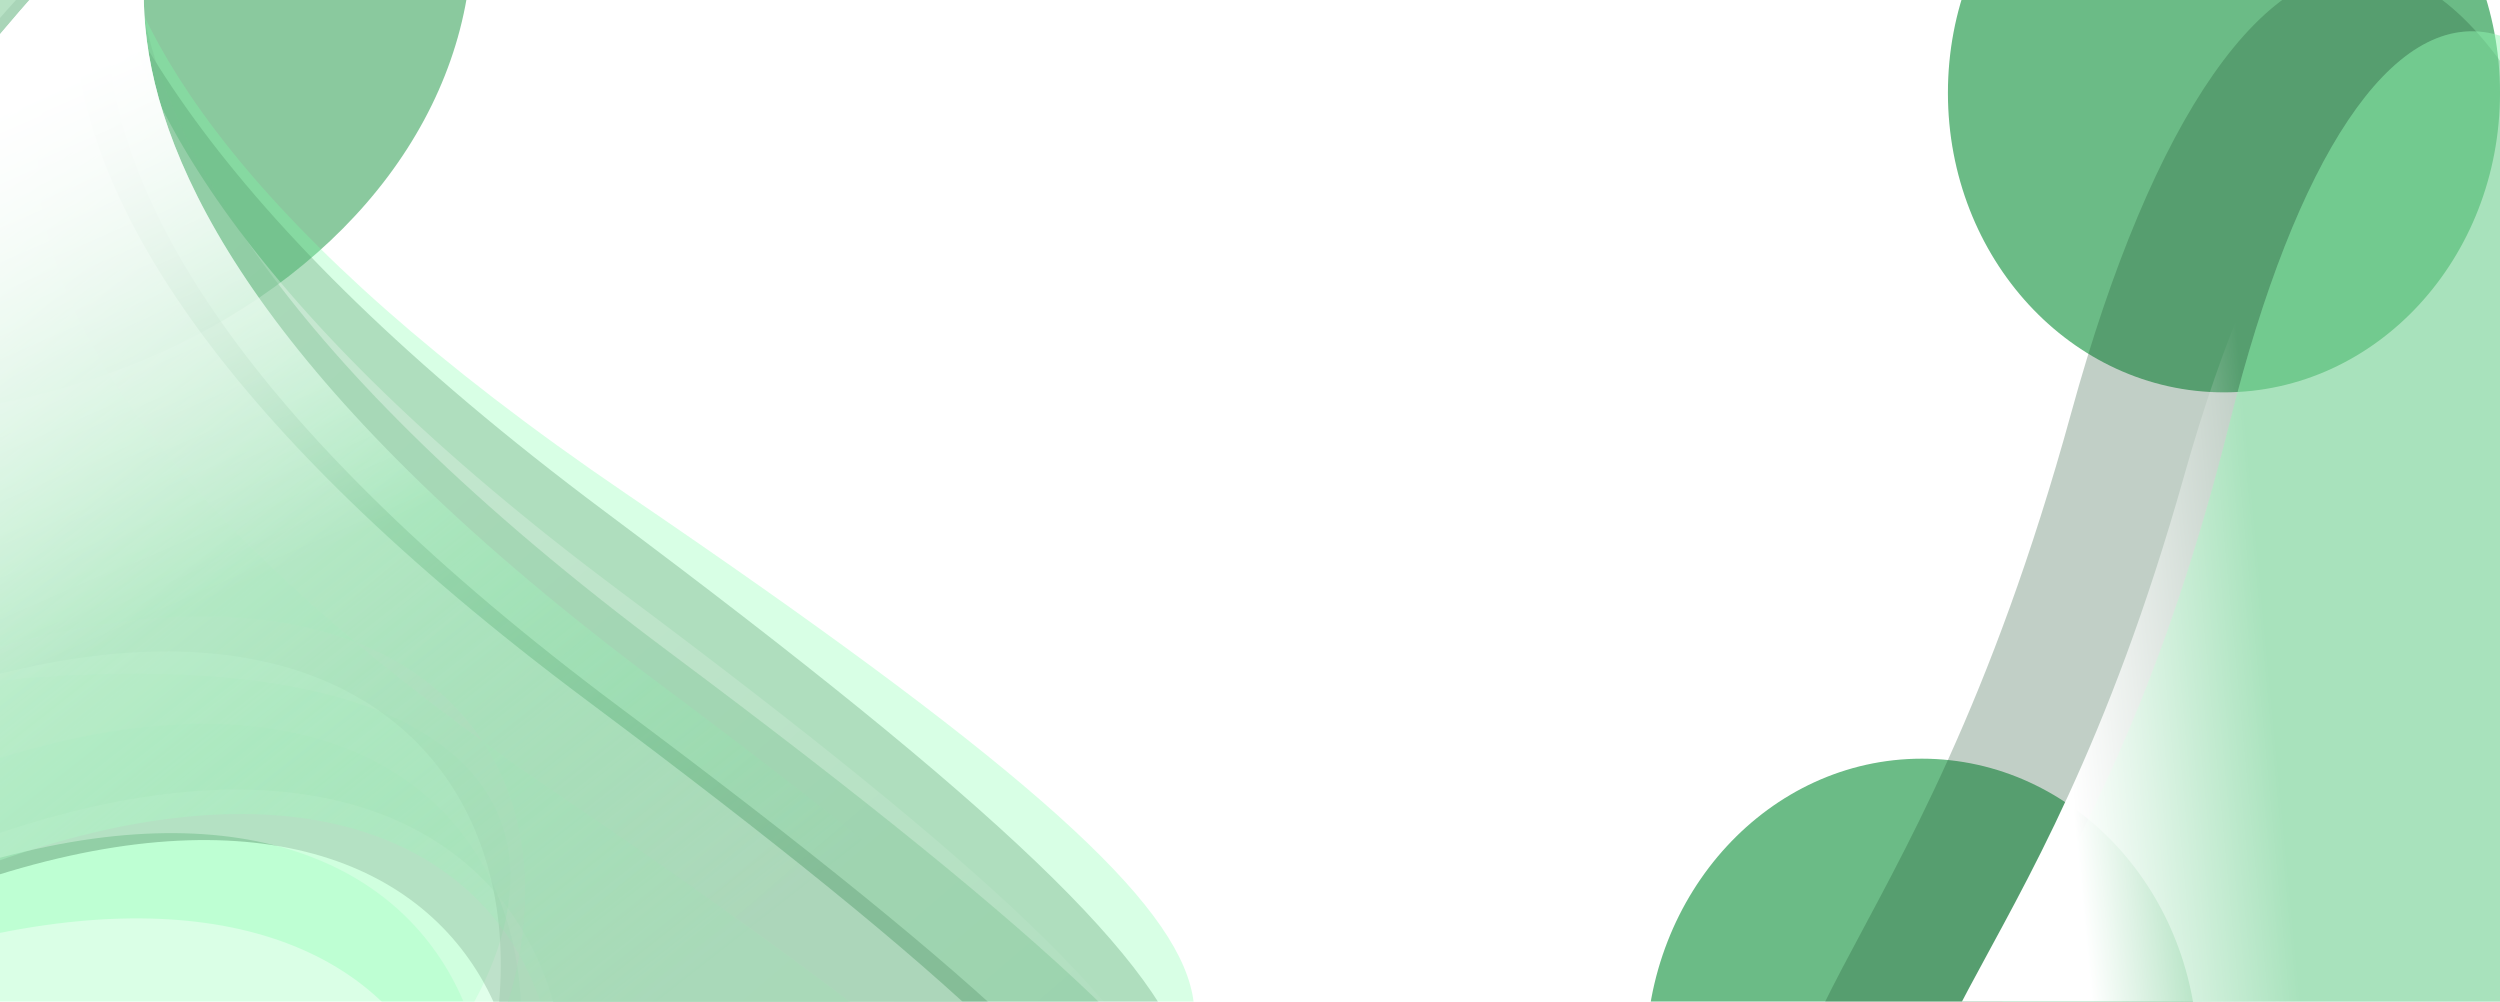
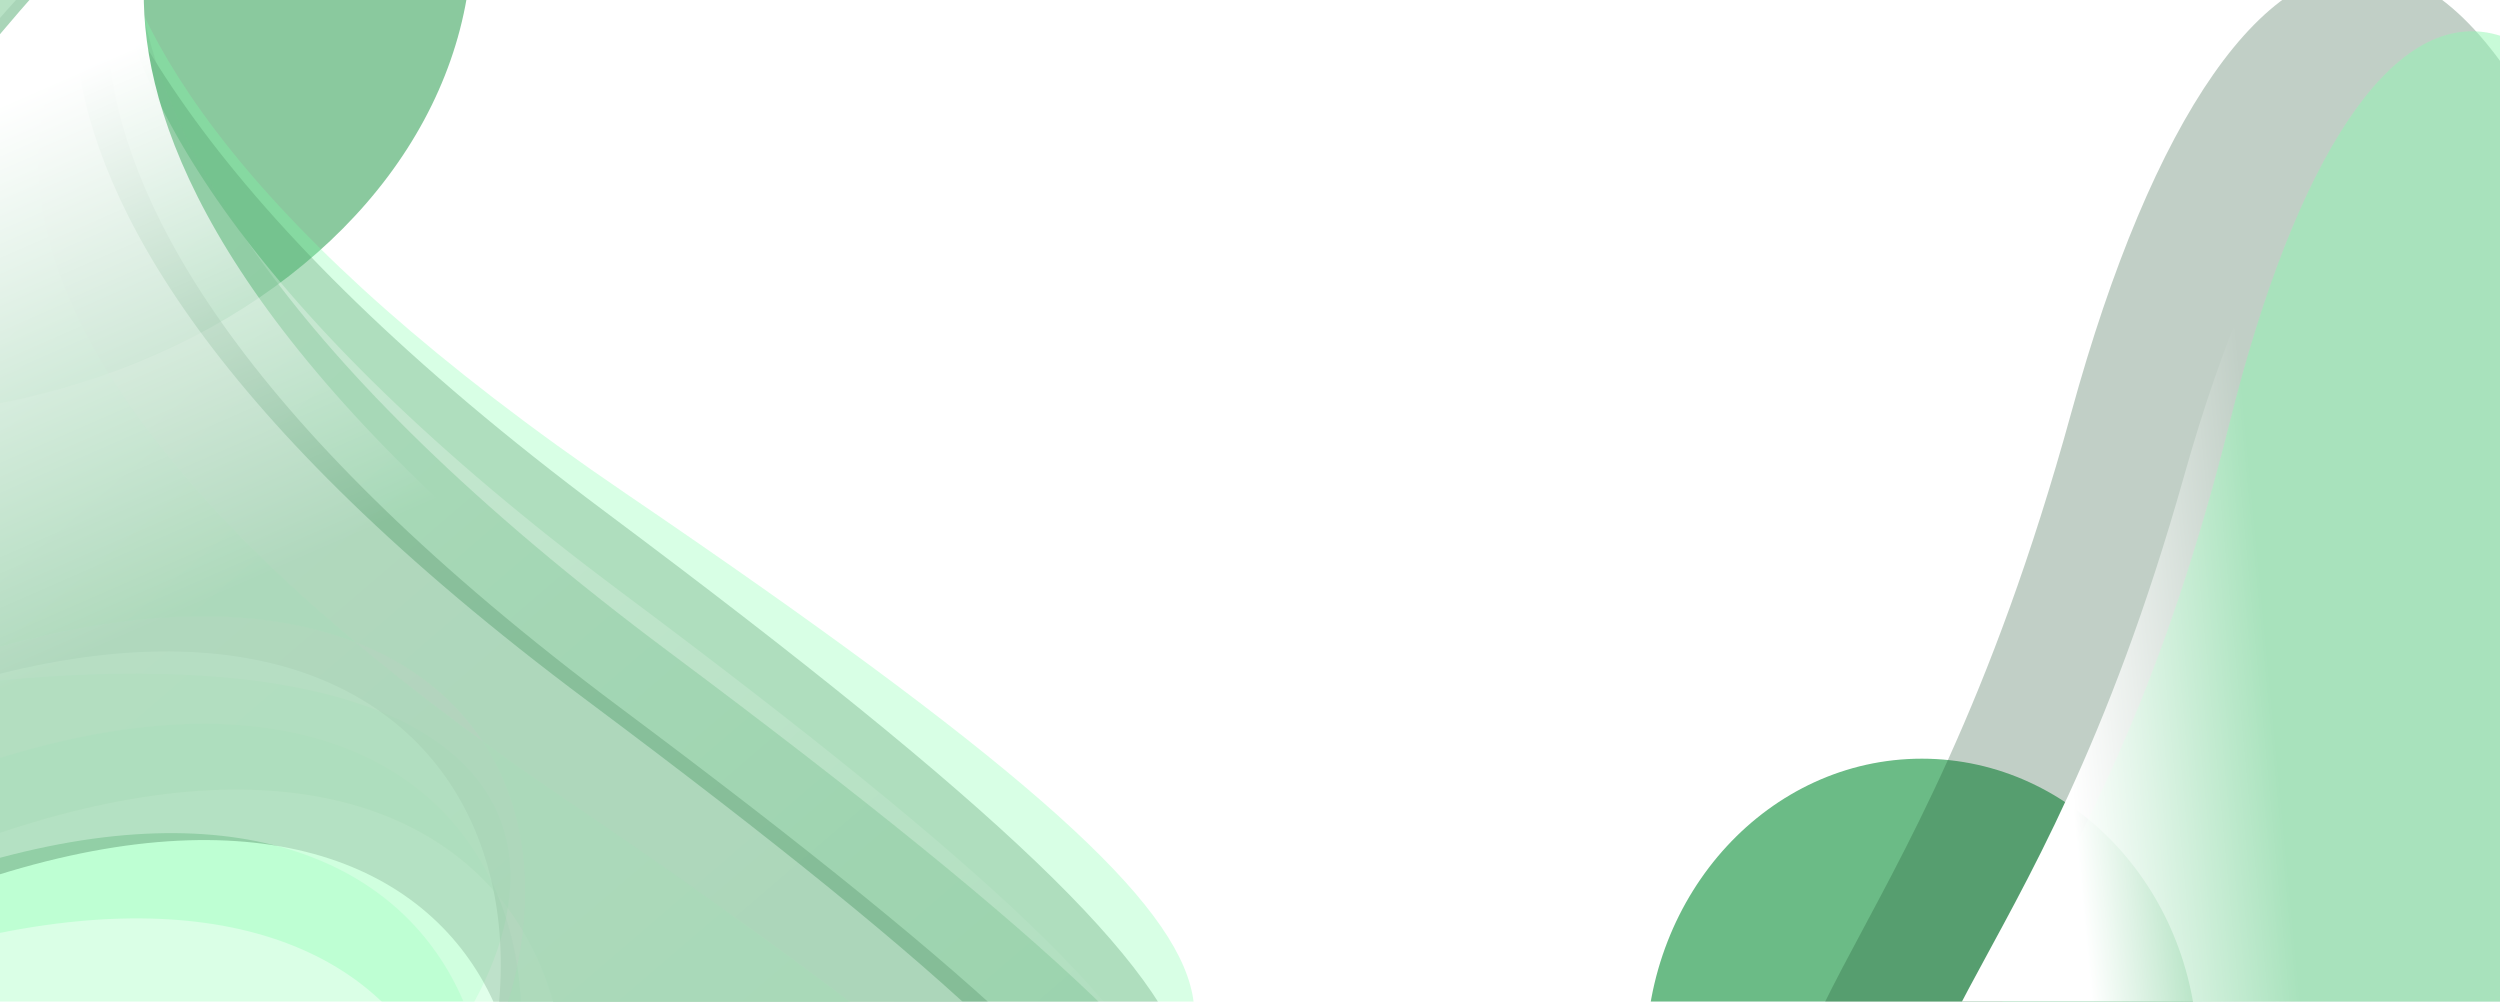
<svg xmlns="http://www.w3.org/2000/svg" width="1440" height="577" viewBox="0 0 1440 577" fill="none">
  <g opacity="0.68" filter="url(#filter0_f_2046_955)">
    <ellipse cx="1107" cy="609.5" rx="159" ry="172.5" transform="rotate(180 1107 609.5)" fill="#008A2E" fill-opacity="0.85" />
  </g>
  <g opacity="0.68" filter="url(#filter1_f_2046_955)">
    <ellipse cx="-89.5" cy="-38" rx="361.5" ry="279" transform="rotate(180 -89.5 -38)" fill="#008A2E" fill-opacity="0.67" />
  </g>
  <g opacity="0.68" filter="url(#filter2_f_2046_955)">
-     <ellipse cx="1281" cy="53.5" rx="159" ry="172.5" transform="rotate(180 1281 53.5)" fill="#008A2E" fill-opacity="0.85" />
-   </g>
+     </g>
  <g opacity="0.28" filter="url(#filter3_f_2046_955)">
    <path d="M217.654 650.052C80.073 791.073 118.177 880 14.864 880C-88.448 880 -172.199 790.006 -172.199 678.993C-172.199 567.98 -288.177 414.506 14.864 390.638C317.905 366.769 355.235 509.032 217.654 650.052Z" fill="#7AFFA6" />
  </g>
  <g opacity="0.3" filter="url(#filter4_f_2046_955)">
    <path d="M566.963 781.915C715.577 648.932 807.077 637.235 348.589 294.773C-109.899 -47.689 72.903 -227 72.903 -227C-217.604 29.526 -590.521 727.275 -256.141 508.716C161.834 235.516 350.309 431.556 270.527 651.857C194.442 861.951 381.197 948.144 566.963 781.915Z" fill="#3A6046" />
  </g>
  <g opacity="0.3" filter="url(#filter5_f_2046_955)">
    <path d="M571.238 712.239C714.603 595.426 802.871 585.151 360.575 284.33C-81.721 -16.491 94.626 -174 94.626 -174C-185.622 51.334 -545.369 664.243 -222.798 472.258C180.416 232.277 362.234 404.481 285.271 597.995C211.872 782.543 392.032 858.255 571.238 712.239Z" fill="#7DFFA8" />
  </g>
  <g opacity="0.3" filter="url(#filter6_f_2046_955)">
    <path d="M533.238 886.239C676.603 769.426 764.871 759.151 322.575 458.33C-119.721 157.509 56.626 0 56.626 0C-223.622 225.334 -583.369 838.243 -260.798 646.258C142.416 406.277 324.234 578.481 247.271 771.995C173.872 956.543 354.032 1032.26 533.238 886.239Z" fill="#7DFFA8" />
  </g>
  <g opacity="0.38" filter="url(#filter7_f_2046_955)">
    <path d="M564.263 802.407C705.141 676.345 791.879 665.256 357.253 340.618C-77.373 15.979 95.915 -154 95.915 -154C-179.473 89.175 -532.981 750.611 -216.004 543.426C180.218 284.444 358.884 470.282 283.254 679.117C211.129 878.277 388.164 959.984 564.263 802.407Z" fill="url(#paint0_linear_2046_955)" />
  </g>
  <g opacity="0.38" filter="url(#filter8_f_2046_955)">
    <path d="M564.263 869.407C705.141 743.345 791.879 732.256 357.253 407.618C-77.373 82.979 95.915 -87 95.915 -87C-179.473 156.175 -532.981 817.611 -216.004 610.426C180.218 351.444 358.884 537.282 283.254 746.117C211.129 945.277 388.164 1026.98 564.263 869.407Z" fill="#49815B" />
  </g>
  <g opacity="0.38" filter="url(#filter9_f_2046_955)">
    <path d="M600.651 855.851C747.192 724.722 837.417 713.187 385.32 375.499C-66.776 37.812 113.478 -139 113.478 -139C-172.98 113.95 -540.698 801.972 -210.979 586.459C201.169 317.068 387.016 510.376 308.347 727.605C233.322 934.771 417.474 1019.76 600.651 855.851Z" fill="#79C190" />
  </g>
  <g opacity="0.38" filter="url(#filter10_f_2046_955)">
    <path d="M545.263 865.407C686.141 739.345 772.879 728.256 338.253 403.618C-96.373 78.979 76.915 -91 76.915 -91C-198.473 152.175 -551.981 813.611 -235.004 606.426C161.218 347.444 339.884 533.282 264.254 742.117C192.129 941.277 369.164 1022.98 545.263 865.407Z" fill="#ECFFF2" />
  </g>
  <g opacity="0.76" filter="url(#filter11_f_2046_955)">
-     <path d="M585.263 854.407C726.141 728.345 812.879 717.256 378.253 392.618C-56.373 67.979 116.916 -102 116.916 -102C-158.473 141.175 -511.981 802.611 -195.004 595.426C201.218 336.444 379.884 522.282 304.254 731.117C232.129 930.277 409.164 1011.98 585.263 854.407Z" fill="url(#paint1_linear_2046_955)" />
-   </g>
+     </g>
  <g filter="url(#filter12_f_2046_955)">
    <path d="M585.263 854.407C726.141 728.345 812.879 717.256 378.253 392.618C-56.373 67.979 116.916 -102 116.916 -102C-158.473 141.175 -511.981 802.611 -195.004 595.426C201.218 336.444 379.884 522.282 304.254 731.117C232.129 930.277 409.164 1011.98 585.263 854.407Z" fill="url(#paint2_linear_2046_955)" />
  </g>
  <g opacity="0.28" filter="url(#filter13_f_2046_955)">
    <path d="M1193.1 237.537C1099.99 576.292 988.013 580.346 1032.09 753.742C1076.17 927.139 1208.77 998.883 1328.27 913.988C1447.77 829.093 1662.45 906.38 1558.86 379.511C1455.26 -147.358 1286.2 -101.218 1193.1 237.537Z" fill="#215231" />
  </g>
  <g opacity="0.28" filter="url(#filter14_f_2046_955)">
    <path d="M1284.43 242.863C1208.45 546.75 1111.71 546.268 1152.11 705.225C1192.52 864.181 1308.1 934.199 1410.27 861.615C1512.44 789.03 1699.05 867.127 1602.5 385.261C1505.94 -96.605 1360.41 -61.024 1284.43 242.863Z" fill="#ABEBBF" />
  </g>
  <g opacity="0.3" filter="url(#filter15_f_2046_955)">
    <path d="M1284.43 242.863C1208.45 546.75 1111.71 546.268 1152.11 705.225C1192.52 864.181 1308.1 934.199 1410.27 861.615C1512.44 789.03 1699.05 867.127 1602.49 385.261C1505.94 -96.605 1360.41 -61.024 1284.43 242.863Z" fill="#7DFFA8" />
  </g>
  <g filter="url(#filter16_f_2046_955)">
    <path d="M1258.16 273.731C1170.12 586.188 1065.77 591.111 1106.17 750.067C1146.58 909.023 1269.86 973.573 1381.52 894.242C1493.19 814.91 1692.93 883.68 1598.42 400.364C1503.9 -82.953 1346.2 -38.726 1258.16 273.731Z" fill="url(#paint3_linear_2046_955)" />
  </g>
  <defs>
    <filter id="filter0_f_2046_955" x="614.8" y="103.8" width="984.4" height="1011.4" filterUnits="userSpaceOnUse" color-interpolation-filters="sRGB">
      <feFlood flood-opacity="0" result="BackgroundImageFix" />
      <feBlend mode="normal" in="SourceGraphic" in2="BackgroundImageFix" result="shape" />
      <feGaussianBlur stdDeviation="166.6" result="effect1_foregroundBlur_2046_955" />
    </filter>
    <filter id="filter1_f_2046_955" x="-784.2" y="-650.2" width="1389.4" height="1224.4" filterUnits="userSpaceOnUse" color-interpolation-filters="sRGB">
      <feFlood flood-opacity="0" result="BackgroundImageFix" />
      <feBlend mode="normal" in="SourceGraphic" in2="BackgroundImageFix" result="shape" />
      <feGaussianBlur stdDeviation="166.6" result="effect1_foregroundBlur_2046_955" />
    </filter>
    <filter id="filter2_f_2046_955" x="788.8" y="-452.2" width="984.4" height="1011.4" filterUnits="userSpaceOnUse" color-interpolation-filters="sRGB">
      <feFlood flood-opacity="0" result="BackgroundImageFix" />
      <feBlend mode="normal" in="SourceGraphic" in2="BackgroundImageFix" result="shape" />
      <feGaussianBlur stdDeviation="166.6" result="effect1_foregroundBlur_2046_955" />
    </filter>
    <filter id="filter3_f_2046_955" x="-308" y="274" width="716" height="720" filterUnits="userSpaceOnUse" color-interpolation-filters="sRGB">
      <feFlood flood-opacity="0" result="BackgroundImageFix" />
      <feBlend mode="normal" in="SourceGraphic" in2="BackgroundImageFix" result="shape" />
      <feGaussianBlur stdDeviation="57" result="effect1_foregroundBlur_2046_955" />
    </filter>
    <filter id="filter4_f_2046_955" x="-665.061" y="-504.061" width="1630.12" height="1650.42" filterUnits="userSpaceOnUse" color-interpolation-filters="sRGB">
      <feFlood flood-opacity="0" result="BackgroundImageFix" />
      <feBlend mode="normal" in="SourceGraphic" in2="BackgroundImageFix" result="shape" />
      <feGaussianBlur stdDeviation="138.531" result="effect1_foregroundBlur_2046_955" />
    </filter>
    <filter id="filter5_f_2046_955" x="-482.6" y="-306.6" width="1303.2" height="1228.2" filterUnits="userSpaceOnUse" color-interpolation-filters="sRGB">
      <feFlood flood-opacity="0" result="BackgroundImageFix" />
      <feBlend mode="normal" in="SourceGraphic" in2="BackgroundImageFix" result="shape" />
      <feGaussianBlur stdDeviation="66.3" result="effect1_foregroundBlur_2046_955" />
    </filter>
    <filter id="filter6_f_2046_955" x="-510" y="-122" width="1282" height="1207" filterUnits="userSpaceOnUse" color-interpolation-filters="sRGB">
      <feFlood flood-opacity="0" result="BackgroundImageFix" />
      <feBlend mode="normal" in="SourceGraphic" in2="BackgroundImageFix" result="shape" />
      <feGaussianBlur stdDeviation="61" result="effect1_foregroundBlur_2046_955" />
    </filter>
    <filter id="filter7_f_2046_955" x="-396.925" y="-209.925" width="1131.85" height="1151.09" filterUnits="userSpaceOnUse" color-interpolation-filters="sRGB">
      <feFlood flood-opacity="0" result="BackgroundImageFix" />
      <feBlend mode="normal" in="SourceGraphic" in2="BackgroundImageFix" result="shape" />
      <feGaussianBlur stdDeviation="27.962" result="effect1_foregroundBlur_2046_955" />
    </filter>
    <filter id="filter8_f_2046_955" x="-396.925" y="-142.925" width="1131.85" height="1151.09" filterUnits="userSpaceOnUse" color-interpolation-filters="sRGB">
      <feFlood flood-opacity="0" result="BackgroundImageFix" />
      <feBlend mode="normal" in="SourceGraphic" in2="BackgroundImageFix" result="shape" />
      <feGaussianBlur stdDeviation="27.962" result="effect1_foregroundBlur_2046_955" />
    </filter>
    <filter id="filter9_f_2046_955" x="-399.172" y="-197.172" width="1177.34" height="1197.36" filterUnits="userSpaceOnUse" color-interpolation-filters="sRGB">
      <feFlood flood-opacity="0" result="BackgroundImageFix" />
      <feBlend mode="normal" in="SourceGraphic" in2="BackgroundImageFix" result="shape" />
      <feGaussianBlur stdDeviation="29.086" result="effect1_foregroundBlur_2046_955" />
    </filter>
    <filter id="filter10_f_2046_955" x="-415.925" y="-146.925" width="1131.85" height="1151.09" filterUnits="userSpaceOnUse" color-interpolation-filters="sRGB">
      <feFlood flood-opacity="0" result="BackgroundImageFix" />
      <feBlend mode="normal" in="SourceGraphic" in2="BackgroundImageFix" result="shape" />
      <feGaussianBlur stdDeviation="27.962" result="effect1_foregroundBlur_2046_955" />
    </filter>
    <filter id="filter11_f_2046_955" x="-339.8" y="-121.8" width="1059.6" height="1078.85" filterUnits="userSpaceOnUse" color-interpolation-filters="sRGB">
      <feFlood flood-opacity="0" result="BackgroundImageFix" />
      <feBlend mode="normal" in="SourceGraphic" in2="BackgroundImageFix" result="shape" />
      <feGaussianBlur stdDeviation="9.9" result="effect1_foregroundBlur_2046_955" />
    </filter>
    <filter id="filter12_f_2046_955" x="-339.8" y="-121.8" width="1059.6" height="1078.85" filterUnits="userSpaceOnUse" color-interpolation-filters="sRGB">
      <feFlood flood-opacity="0" result="BackgroundImageFix" />
      <feBlend mode="normal" in="SourceGraphic" in2="BackgroundImageFix" result="shape" />
      <feGaussianBlur stdDeviation="9.9" result="effect1_foregroundBlur_2046_955" />
    </filter>
    <filter id="filter13_f_2046_955" x="790.19" y="-249.086" width="1028.1" height="1430.76" filterUnits="userSpaceOnUse" color-interpolation-filters="sRGB">
      <feFlood flood-opacity="0" result="BackgroundImageFix" />
      <feBlend mode="normal" in="SourceGraphic" in2="BackgroundImageFix" result="shape" />
      <feGaussianBlur stdDeviation="116" result="effect1_foregroundBlur_2046_955" />
    </filter>
    <filter id="filter14_f_2046_955" x="1010.6" y="-113.967" width="750.801" height="1136.25" filterUnits="userSpaceOnUse" color-interpolation-filters="sRGB">
      <feFlood flood-opacity="0" result="BackgroundImageFix" />
      <feBlend mode="normal" in="SourceGraphic" in2="BackgroundImageFix" result="shape" />
      <feGaussianBlur stdDeviation="66" result="effect1_foregroundBlur_2046_955" />
    </filter>
    <filter id="filter15_f_2046_955" x="1010" y="-114.567" width="752.001" height="1137.45" filterUnits="userSpaceOnUse" color-interpolation-filters="sRGB">
      <feFlood flood-opacity="0" result="BackgroundImageFix" />
      <feBlend mode="normal" in="SourceGraphic" in2="BackgroundImageFix" result="shape" />
      <feGaussianBlur stdDeviation="66.3" result="effect1_foregroundBlur_2046_955" />
    </filter>
    <filter id="filter16_f_2046_955" x="1056.71" y="-2.672" width="606.87" height="971.337" filterUnits="userSpaceOnUse" color-interpolation-filters="sRGB">
      <feFlood flood-opacity="0" result="BackgroundImageFix" />
      <feBlend mode="normal" in="SourceGraphic" in2="BackgroundImageFix" result="shape" />
      <feGaussianBlur stdDeviation="20.25" result="effect1_foregroundBlur_2046_955" />
    </filter>
    <linearGradient id="paint0_linear_2046_955" x1="-21.755" y1="49.774" x2="572.585" y2="742.038" gradientUnits="userSpaceOnUse">
      <stop stop-color="white" />
      <stop offset="1" stop-color="white" stop-opacity="0" />
    </linearGradient>
    <linearGradient id="paint1_linear_2046_955" x1="14.5" y1="54" x2="408.144" y2="554.88" gradientUnits="userSpaceOnUse">
      <stop stop-color="white" />
      <stop offset="1" stop-color="#6BFF9C" stop-opacity="0" />
    </linearGradient>
    <linearGradient id="paint2_linear_2046_955" x1="14.5" y1="54" x2="138.911" y2="337.771" gradientUnits="userSpaceOnUse">
      <stop stop-color="white" />
      <stop offset="1" stop-color="white" stop-opacity="0" />
    </linearGradient>
    <linearGradient id="paint3_linear_2046_955" x1="1393.71" y1="324.243" x2="1182.69" y2="344.368" gradientUnits="userSpaceOnUse">
      <stop offset="0.435" stop-color="white" stop-opacity="0" />
      <stop offset="1" stop-color="white" />
    </linearGradient>
  </defs>
</svg>